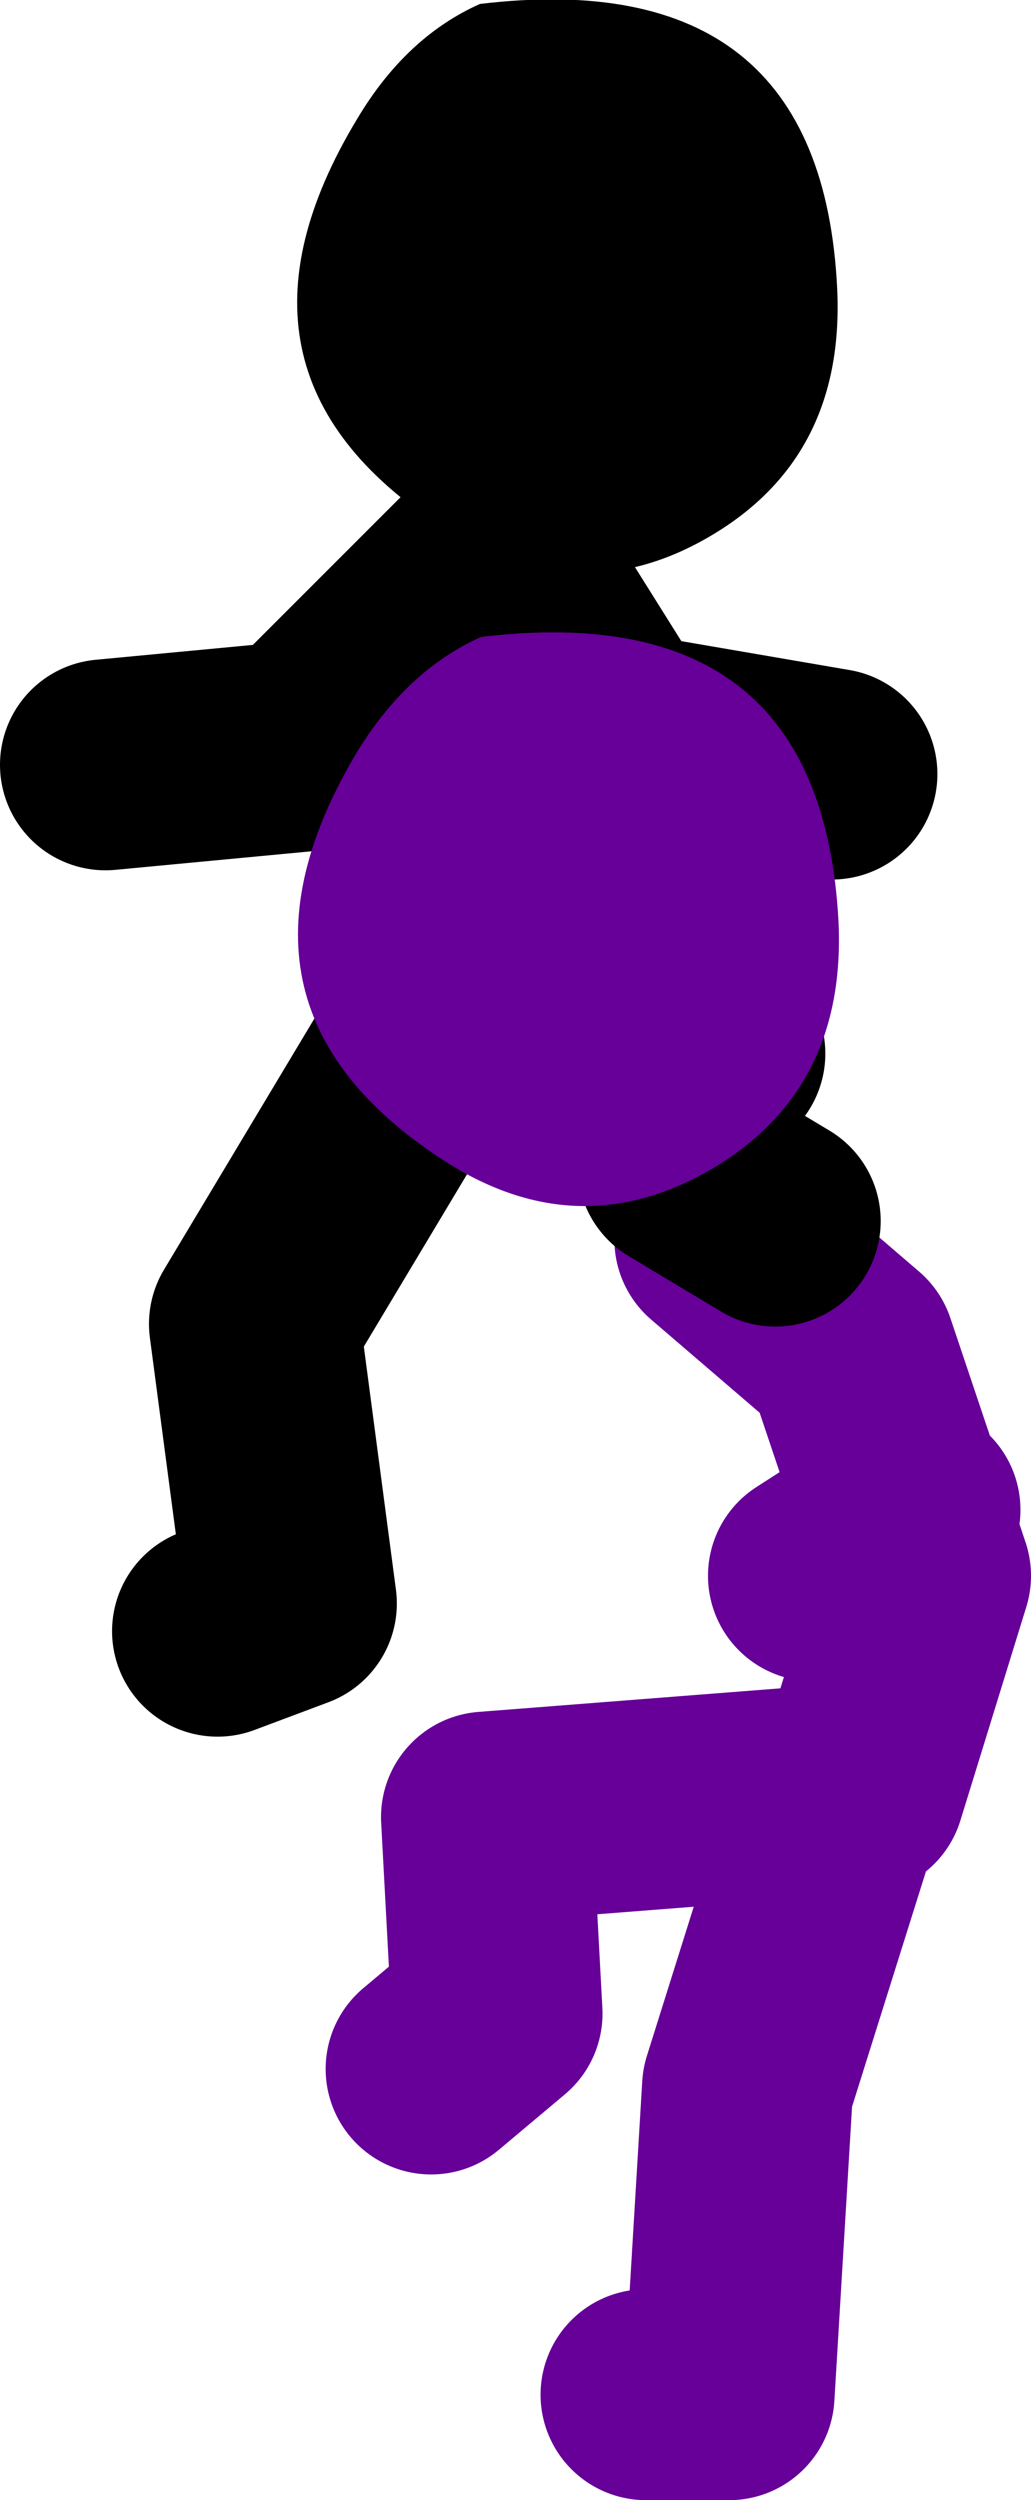
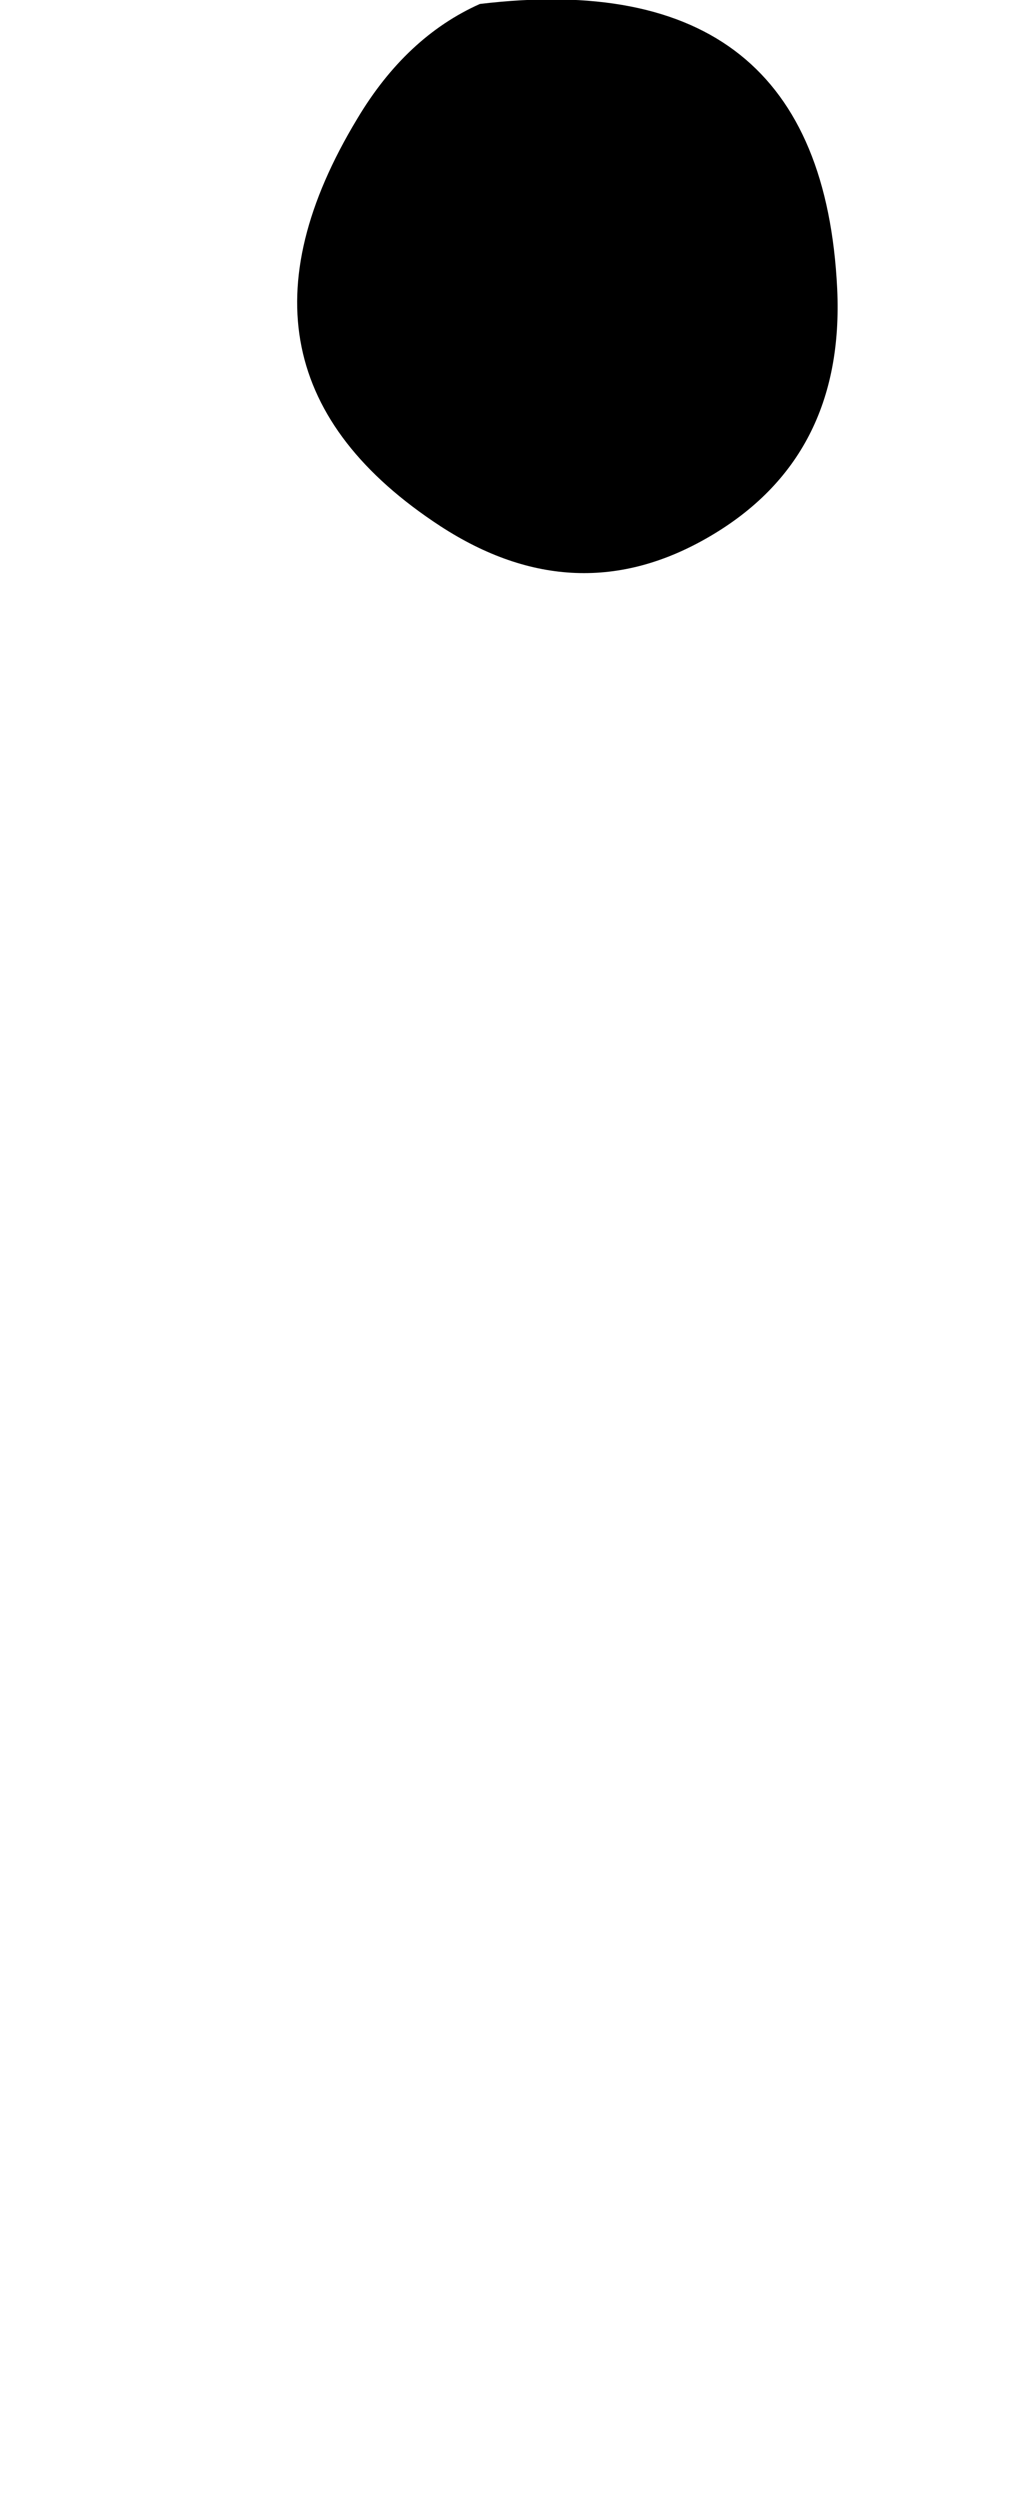
<svg xmlns="http://www.w3.org/2000/svg" height="94.8px" width="39.1px">
  <g transform="matrix(1.0, 0.0, 0.0, 1.0, 193.45, 3.0)">
-     <path d="M-158.75 54.25 L-159.1 54.5 -158.35 56.75 -160.85 64.85 M-162.6 56.75 L-159.1 54.5 -161.2 48.25 -166.15 44.0 M-168.95 87.8 L-165.8 87.8 -165.1 76.15 -161.55 64.85 -175.0 65.9 -174.6 73.35 -177.1 75.45" fill="none" stroke="#660099" stroke-linecap="round" stroke-linejoin="round" stroke-width="8.0" />
-     <path d="M-177.45 36.6 L-183.8 47.2 -182.4 57.8 -185.2 58.85 M-177.1 35.55 L-166.15 36.95 M-167.55 41.2 L-164.05 43.3 M-177.45 36.25 L-177.1 27.05 -174.25 18.25 -170.05 24.95 -161.9 26.35 M-174.25 17.5 L-181.7 24.95 M-182.05 25.3 L-189.45 26.0" fill="none" stroke="#000000" stroke-linecap="round" stroke-linejoin="round" stroke-width="8.0" />
    <path d="M-176.75 16.95 Q-185.7 11.1 -179.9 1.5 -178.05 -1.6 -175.25 -2.85 -162.3 -4.4 -161.7 7.95 -161.4 14.35 -166.55 17.35 -171.6 20.3 -176.75 16.95" fill="#000000" fill-rule="evenodd" stroke="none" />
-     <path d="M-176.7 40.95 Q-185.65 35.1 -179.9 25.5 -178.0 22.4 -175.2 21.15 -162.3 19.6 -161.65 31.95 -161.35 38.35 -166.5 41.35 -171.6 44.3 -176.7 40.95" fill="#660099" fill-rule="evenodd" stroke="none" />
  </g>
</svg>